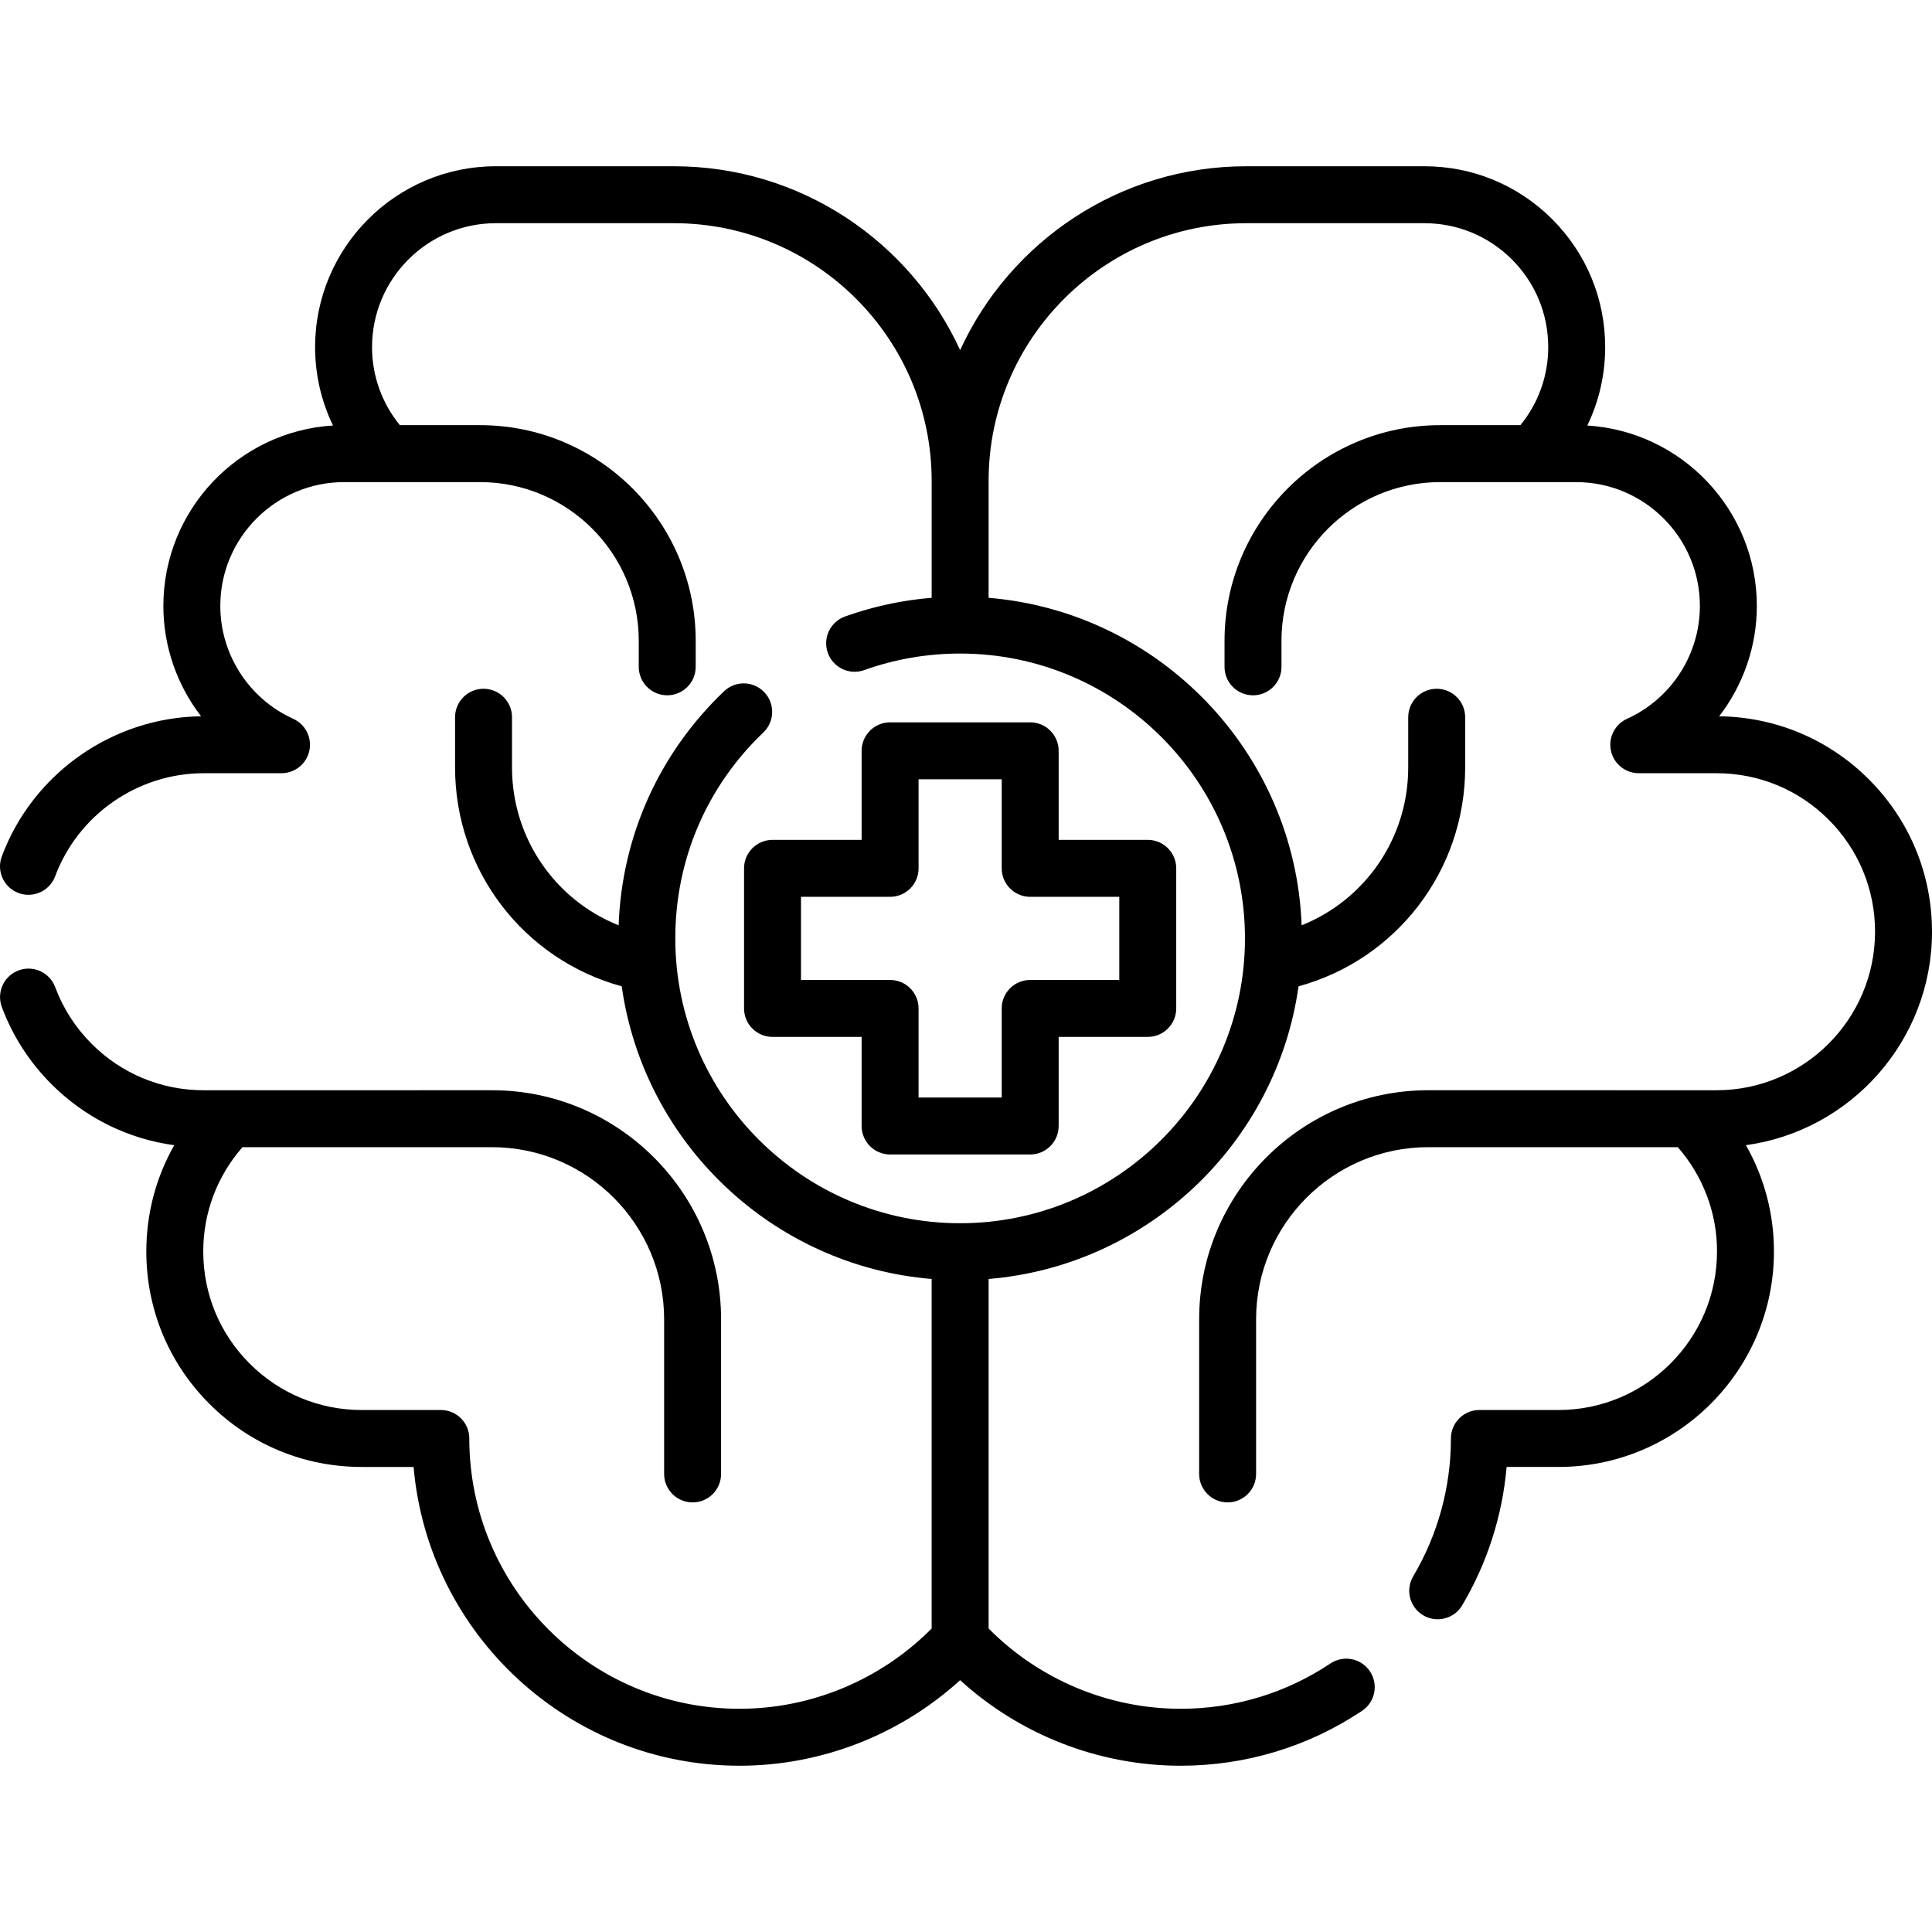
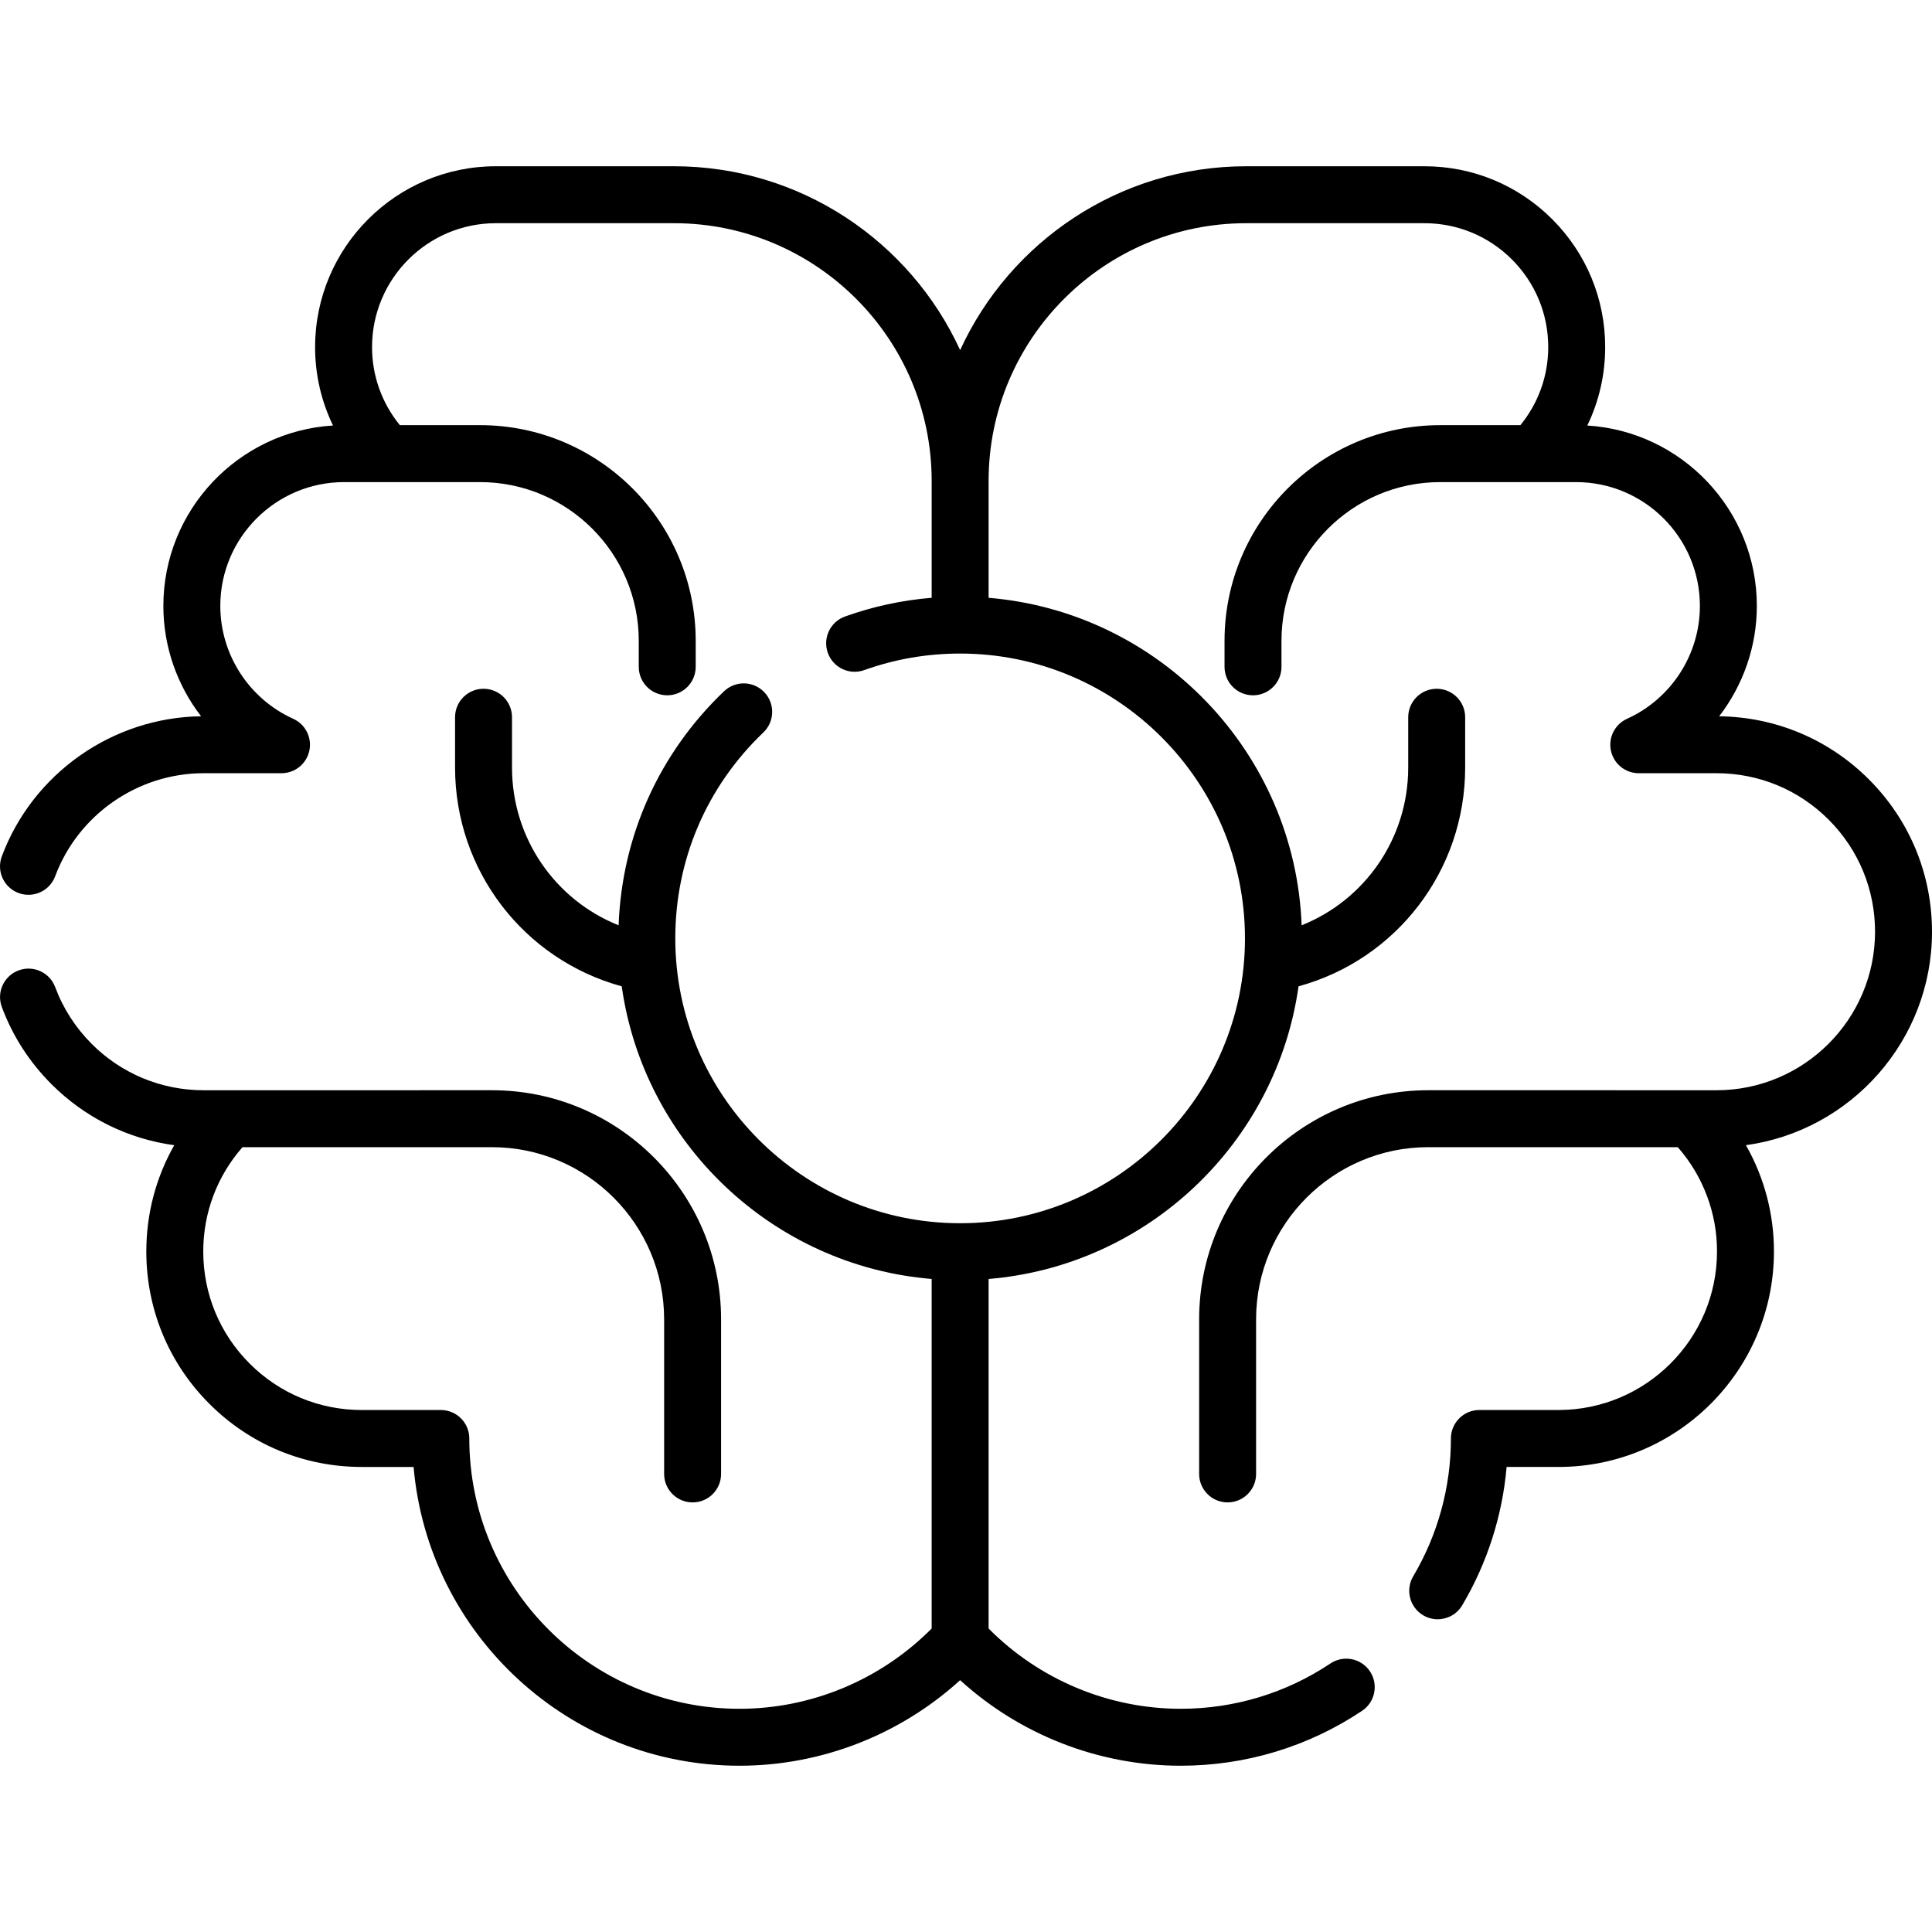
<svg xmlns="http://www.w3.org/2000/svg" id="Capa_1" height="512" viewBox="0 0 508.912 508.912" width="512">
  <g>
    <path d="m508.912 245.426c0-15.159-5.904-29.412-16.626-40.133-10.552-10.551-24.534-16.435-39.438-16.613 6.303-8.182 9.925-18.358 9.925-29.074 0-25.26-19.773-45.989-44.656-47.519 3.08-6.37 4.706-13.397 4.706-20.661 0-12.715-4.952-24.676-13.95-33.688-9.005-8.991-20.966-13.943-33.68-13.943h-46.92c-33.408 0-62.263 19.878-75.361 48.428-13.1-28.549-41.958-48.428-75.37-48.428h-46.93c-26.252 0-47.61 21.367-47.61 47.63-.004 7.197 1.603 14.214 4.716 20.659-24.896 1.521-44.686 22.254-44.686 47.531 0 10.708 3.625 20.882 9.935 29.064-23.302.288-44.337 15.045-52.492 36.904-1.448 3.881.524 8.201 4.405 9.648 3.881 1.446 8.2-.525 9.648-4.405 6.059-16.24 21.785-27.151 39.133-27.151h20.49c3.533 0 6.586-2.465 7.331-5.918s-1.021-6.958-4.239-8.415c-11.671-5.283-19.212-16.951-19.212-29.738 0-17.981 14.633-32.61 32.62-32.61l35.807-.001c23.047 0 41.798 18.75 41.798 41.798v6.86c0 4.142 3.358 7.5 7.5 7.5s7.5-3.358 7.5-7.5v-6.86c0-31.318-25.479-56.798-56.798-56.798h-21.13c-4.737-5.797-7.344-13.071-7.327-20.569 0-17.992 14.629-32.63 32.61-32.63h46.93c37.424 0 67.87 30.446 67.87 67.87v30.803c-7.81.644-15.458 2.29-22.82 4.927-3.899 1.397-5.928 5.691-4.531 9.59 1.397 3.898 5.689 5.929 9.59 4.531 8.076-2.894 16.574-4.36 25.26-4.36 41.372 0 75.03 33.658 75.03 75.03s-33.658 75.03-75.03 75.03-75.03-33.658-75.03-75.03c0-20.696 8.239-39.961 23.199-54.246 2.996-2.86 3.105-7.608.245-10.604-2.861-2.997-7.609-3.106-10.604-.245-17.119 16.346-26.897 38.125-27.77 61.645-16.702-6.67-28.081-22.923-28.081-41.574v-13.23c0-4.142-3.358-7.5-7.5-7.5s-7.5 3.358-7.5 7.5v13.23c0 27.211 18.15 50.609 43.9 57.649 5.815 41.253 39.69 73.612 81.64 77.089v92.07c-13.351 13.464-31.629 21.146-50.61 21.146-39.249 0-71.18-31.94-71.18-71.2 0-4.142-3.358-7.5-7.5-7.5h-20.83c-11.161 0-21.646-4.344-29.53-12.236-7.88-7.872-12.22-18.353-12.22-29.514 0-10.227 3.656-19.874 10.335-27.484h65.718c25.004 0 45.347 20.343 45.347 45.347v40.724c0 4.142 3.358 7.5 7.5 7.5s7.5-3.358 7.5-7.5v-40.724c0-33.275-27.072-60.347-60.347-60.347l-75.933.004c-11.152 0-21.638-4.345-29.516-12.223-4.283-4.3-7.515-9.326-9.606-14.937-1.446-3.882-5.766-5.855-9.647-4.409-3.881 1.447-5.855 5.766-4.409 9.647 2.844 7.631 7.229 14.456 13.044 20.294 8.87 8.87 20.155 14.443 32.372 16.104-4.803 8.439-7.358 18.02-7.358 28.003 0 15.17 5.902 29.42 16.614 40.12 10.711 10.724 24.965 16.63 40.136 16.63h13.653c3.812 44.032 40.863 78.7 85.857 78.7 21.511 0 42.287-8.132 58.107-22.536 15.805 14.404 36.574 22.536 58.093 22.536 17.103 0 33.628-5.002 47.787-14.464 3.444-2.302 4.37-6.959 2.068-10.403-2.301-3.445-6.959-4.37-10.402-2.069-11.685 7.809-25.327 11.936-39.453 11.936-18.987 0-37.257-7.681-50.59-21.142v-92.073c41.95-3.477 75.825-35.836 81.641-77.089 25.744-7.041 43.89-30.438 43.89-57.648v-13.23c0-4.142-3.357-7.5-7.5-7.5s-7.5 3.358-7.5 7.5v13.23c0 18.649-11.376 34.902-28.073 41.573-1.725-45.547-37.443-82.535-82.458-86.265v-30.805c0-37.424 30.442-67.87 67.86-67.87h46.92c8.712 0 16.908 3.394 23.073 9.549 6.162 6.172 9.557 14.369 9.557 23.081 0 7.57-2.586 14.766-7.333 20.569h-21.134c-31.318 0-56.798 25.479-56.798 56.798v6.86c0 4.142 3.357 7.5 7.5 7.5s7.5-3.358 7.5-7.5v-6.86c0-23.047 18.75-41.798 41.798-41.798l35.807.001c17.981 0 32.61 14.629 32.61 32.62 0 12.781-7.534 24.45-19.193 29.728-3.218 1.457-4.983 4.961-4.238 8.415s3.799 5.918 7.331 5.918h20.48c11.158 0 21.645 4.341 29.527 12.223 7.888 7.888 12.232 18.375 12.232 29.527 0 23.026-18.733 41.76-41.76 41.76l-75.933-.004c-33.275 0-60.348 27.072-60.348 60.347v40.724c0 4.142 3.357 7.5 7.5 7.5s7.5-3.358 7.5-7.5v-40.724c0-25.004 20.343-45.347 45.348-45.347h65.726c6.635 7.523 10.378 17.397 10.336 27.484 0 23.021-18.733 41.75-41.76 41.75h-20.83c-4.143 0-7.5 3.358-7.5 7.5 0 12.791-3.435 25.341-9.931 36.294-2.113 3.562-.938 8.164 2.624 10.277 1.2.712 2.518 1.051 3.819 1.05 2.561 0 5.057-1.312 6.457-3.675 6.595-11.117 10.584-23.588 11.704-36.446h13.656c31.298 0 56.76-25.458 56.76-56.75.014-9.849-2.536-19.489-7.381-28.007 27.65-3.791 49.017-27.564 49.017-56.233z" />
-     <path d="m271.362 190.273h-36.9c-4.142 0-7.5 3.358-7.5 7.5v23.46h-23.47c-4.142 0-7.5 3.358-7.5 7.5v36.9c0 4.142 3.358 7.5 7.5 7.5h23.47v23.47c0 4.142 3.358 7.5 7.5 7.5h36.9c4.143 0 7.5-3.358 7.5-7.5v-23.47h23.47c4.143 0 7.5-3.358 7.5-7.5v-36.9c0-4.142-3.357-7.5-7.5-7.5h-23.47v-23.46c0-4.142-3.357-7.5-7.5-7.5zm23.47 45.96v21.9h-23.47c-4.143 0-7.5 3.358-7.5 7.5v23.47h-21.9v-23.47c0-4.142-3.358-7.5-7.5-7.5h-23.47v-21.9h23.47c4.142 0 7.5-3.358 7.5-7.5v-23.46h21.9v23.46c0 4.142 3.357 7.5 7.5 7.5z" />
  </g>
</svg>